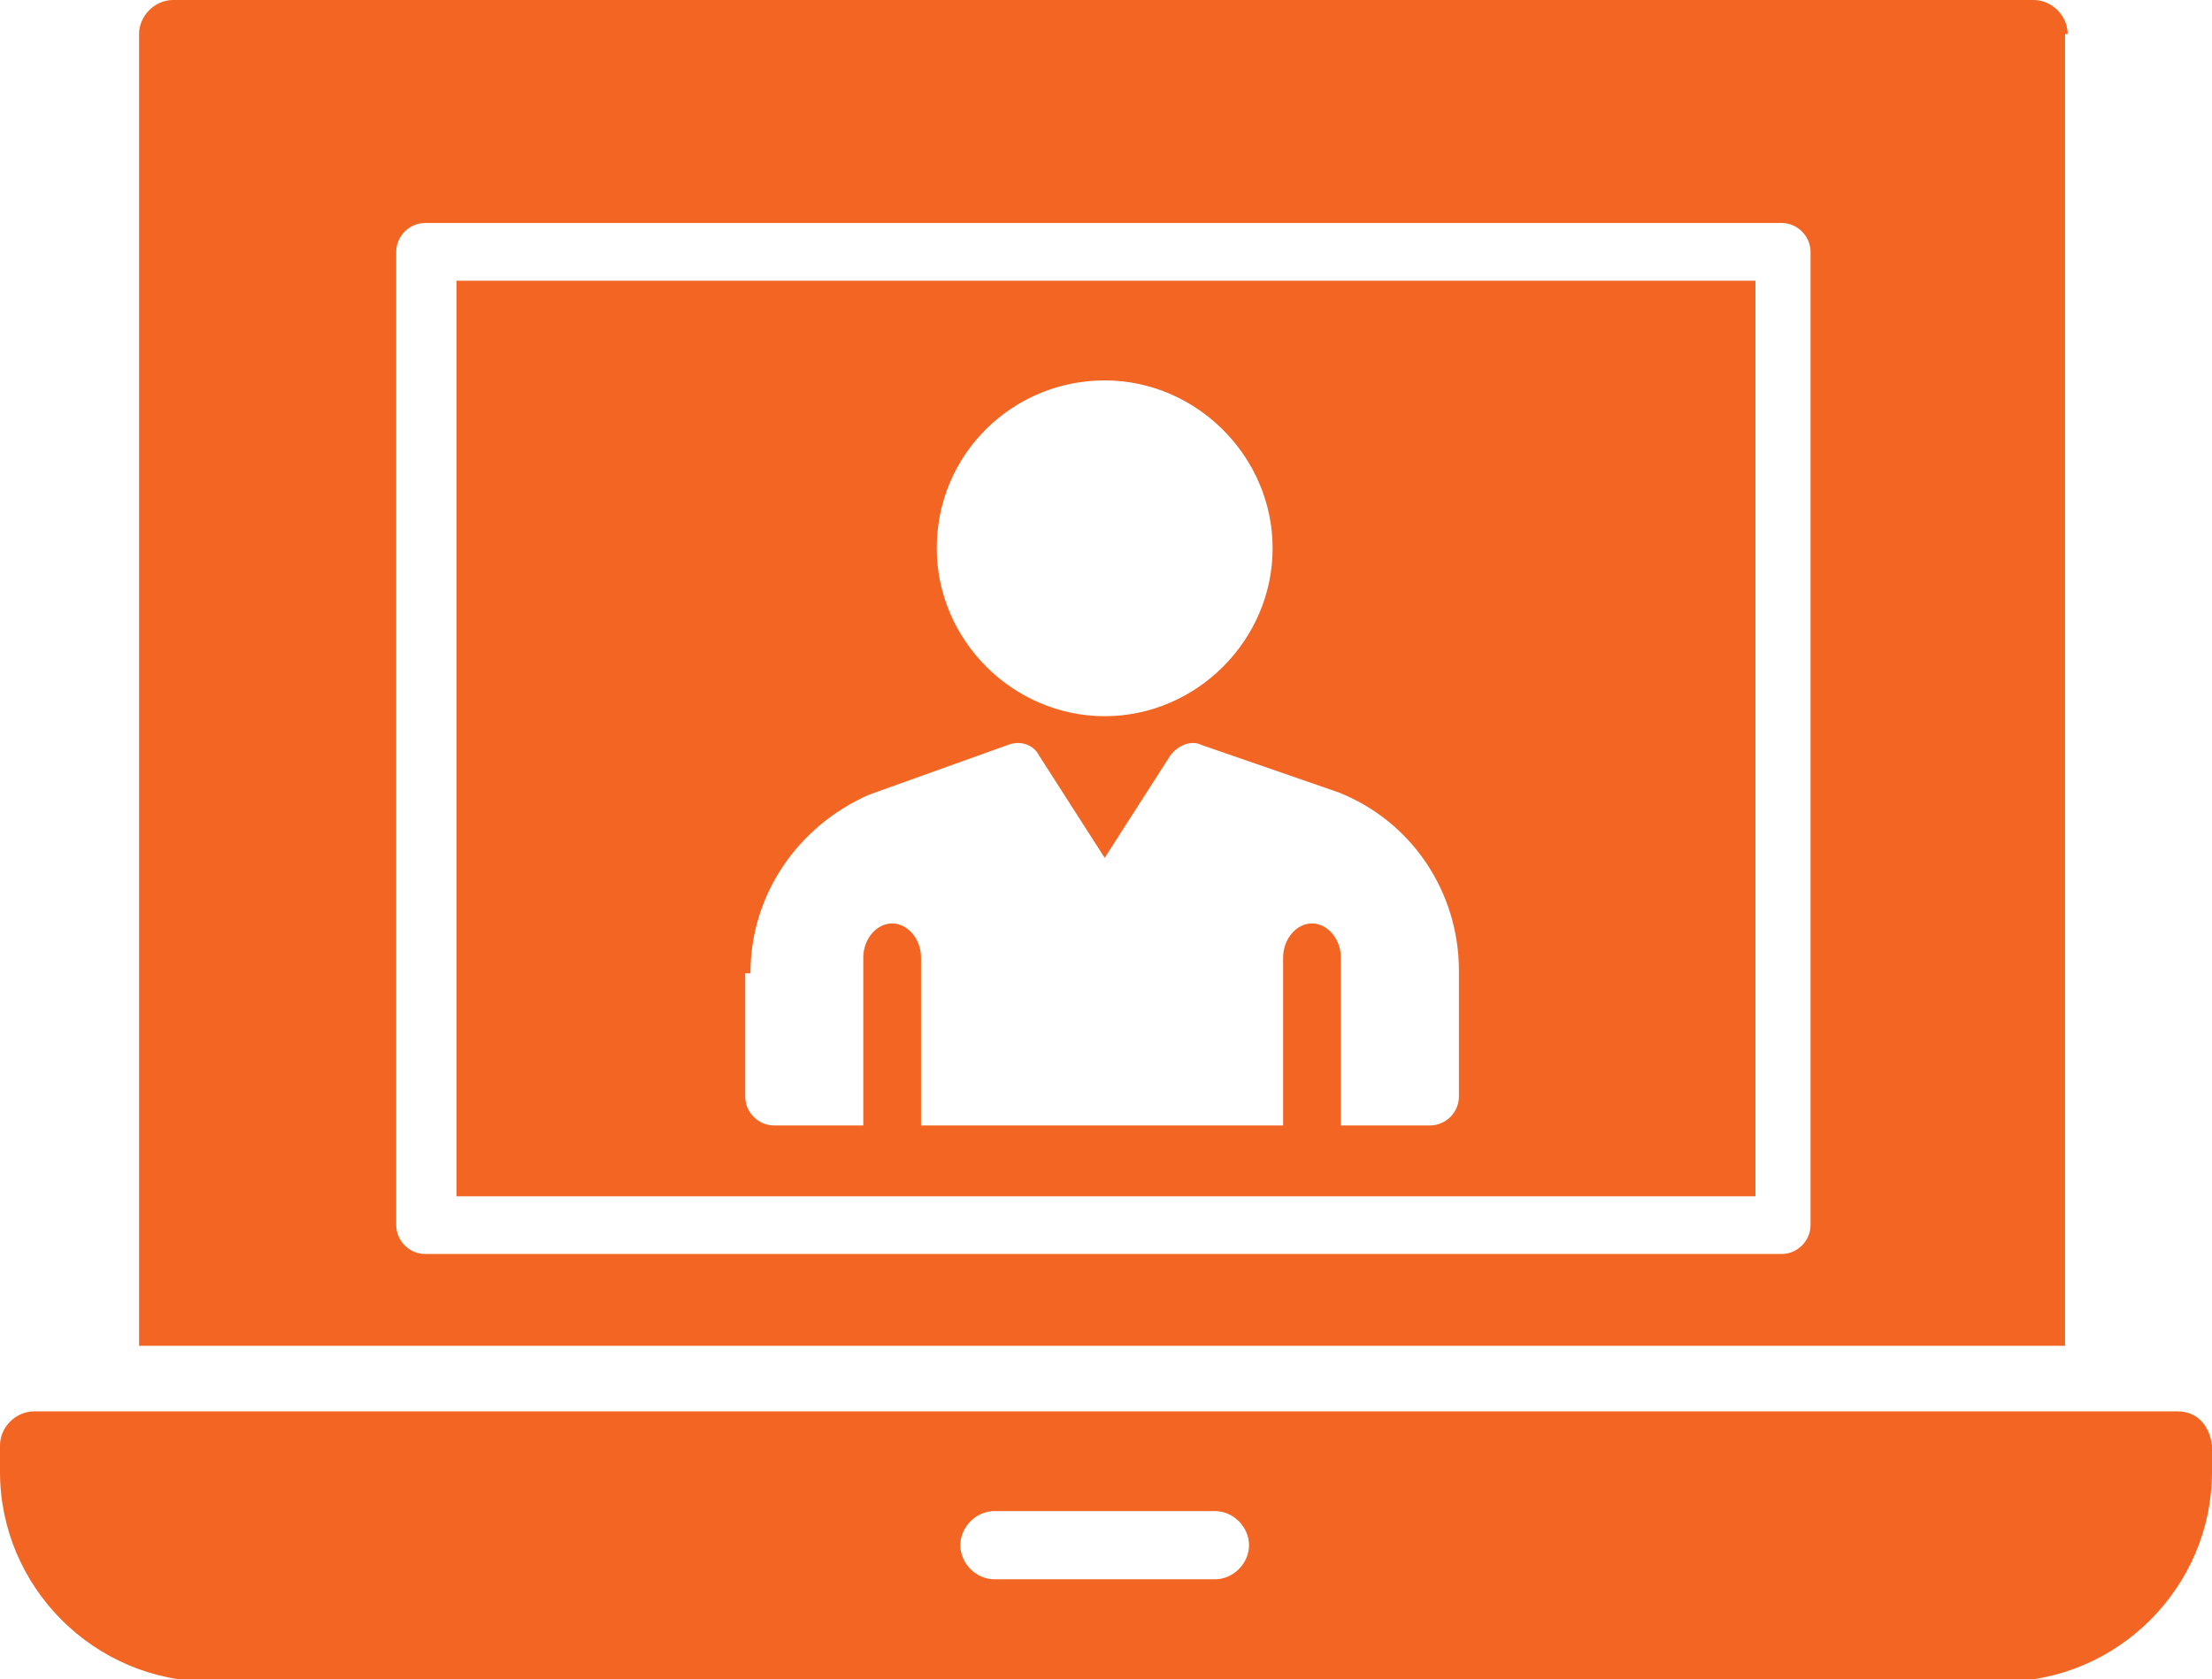
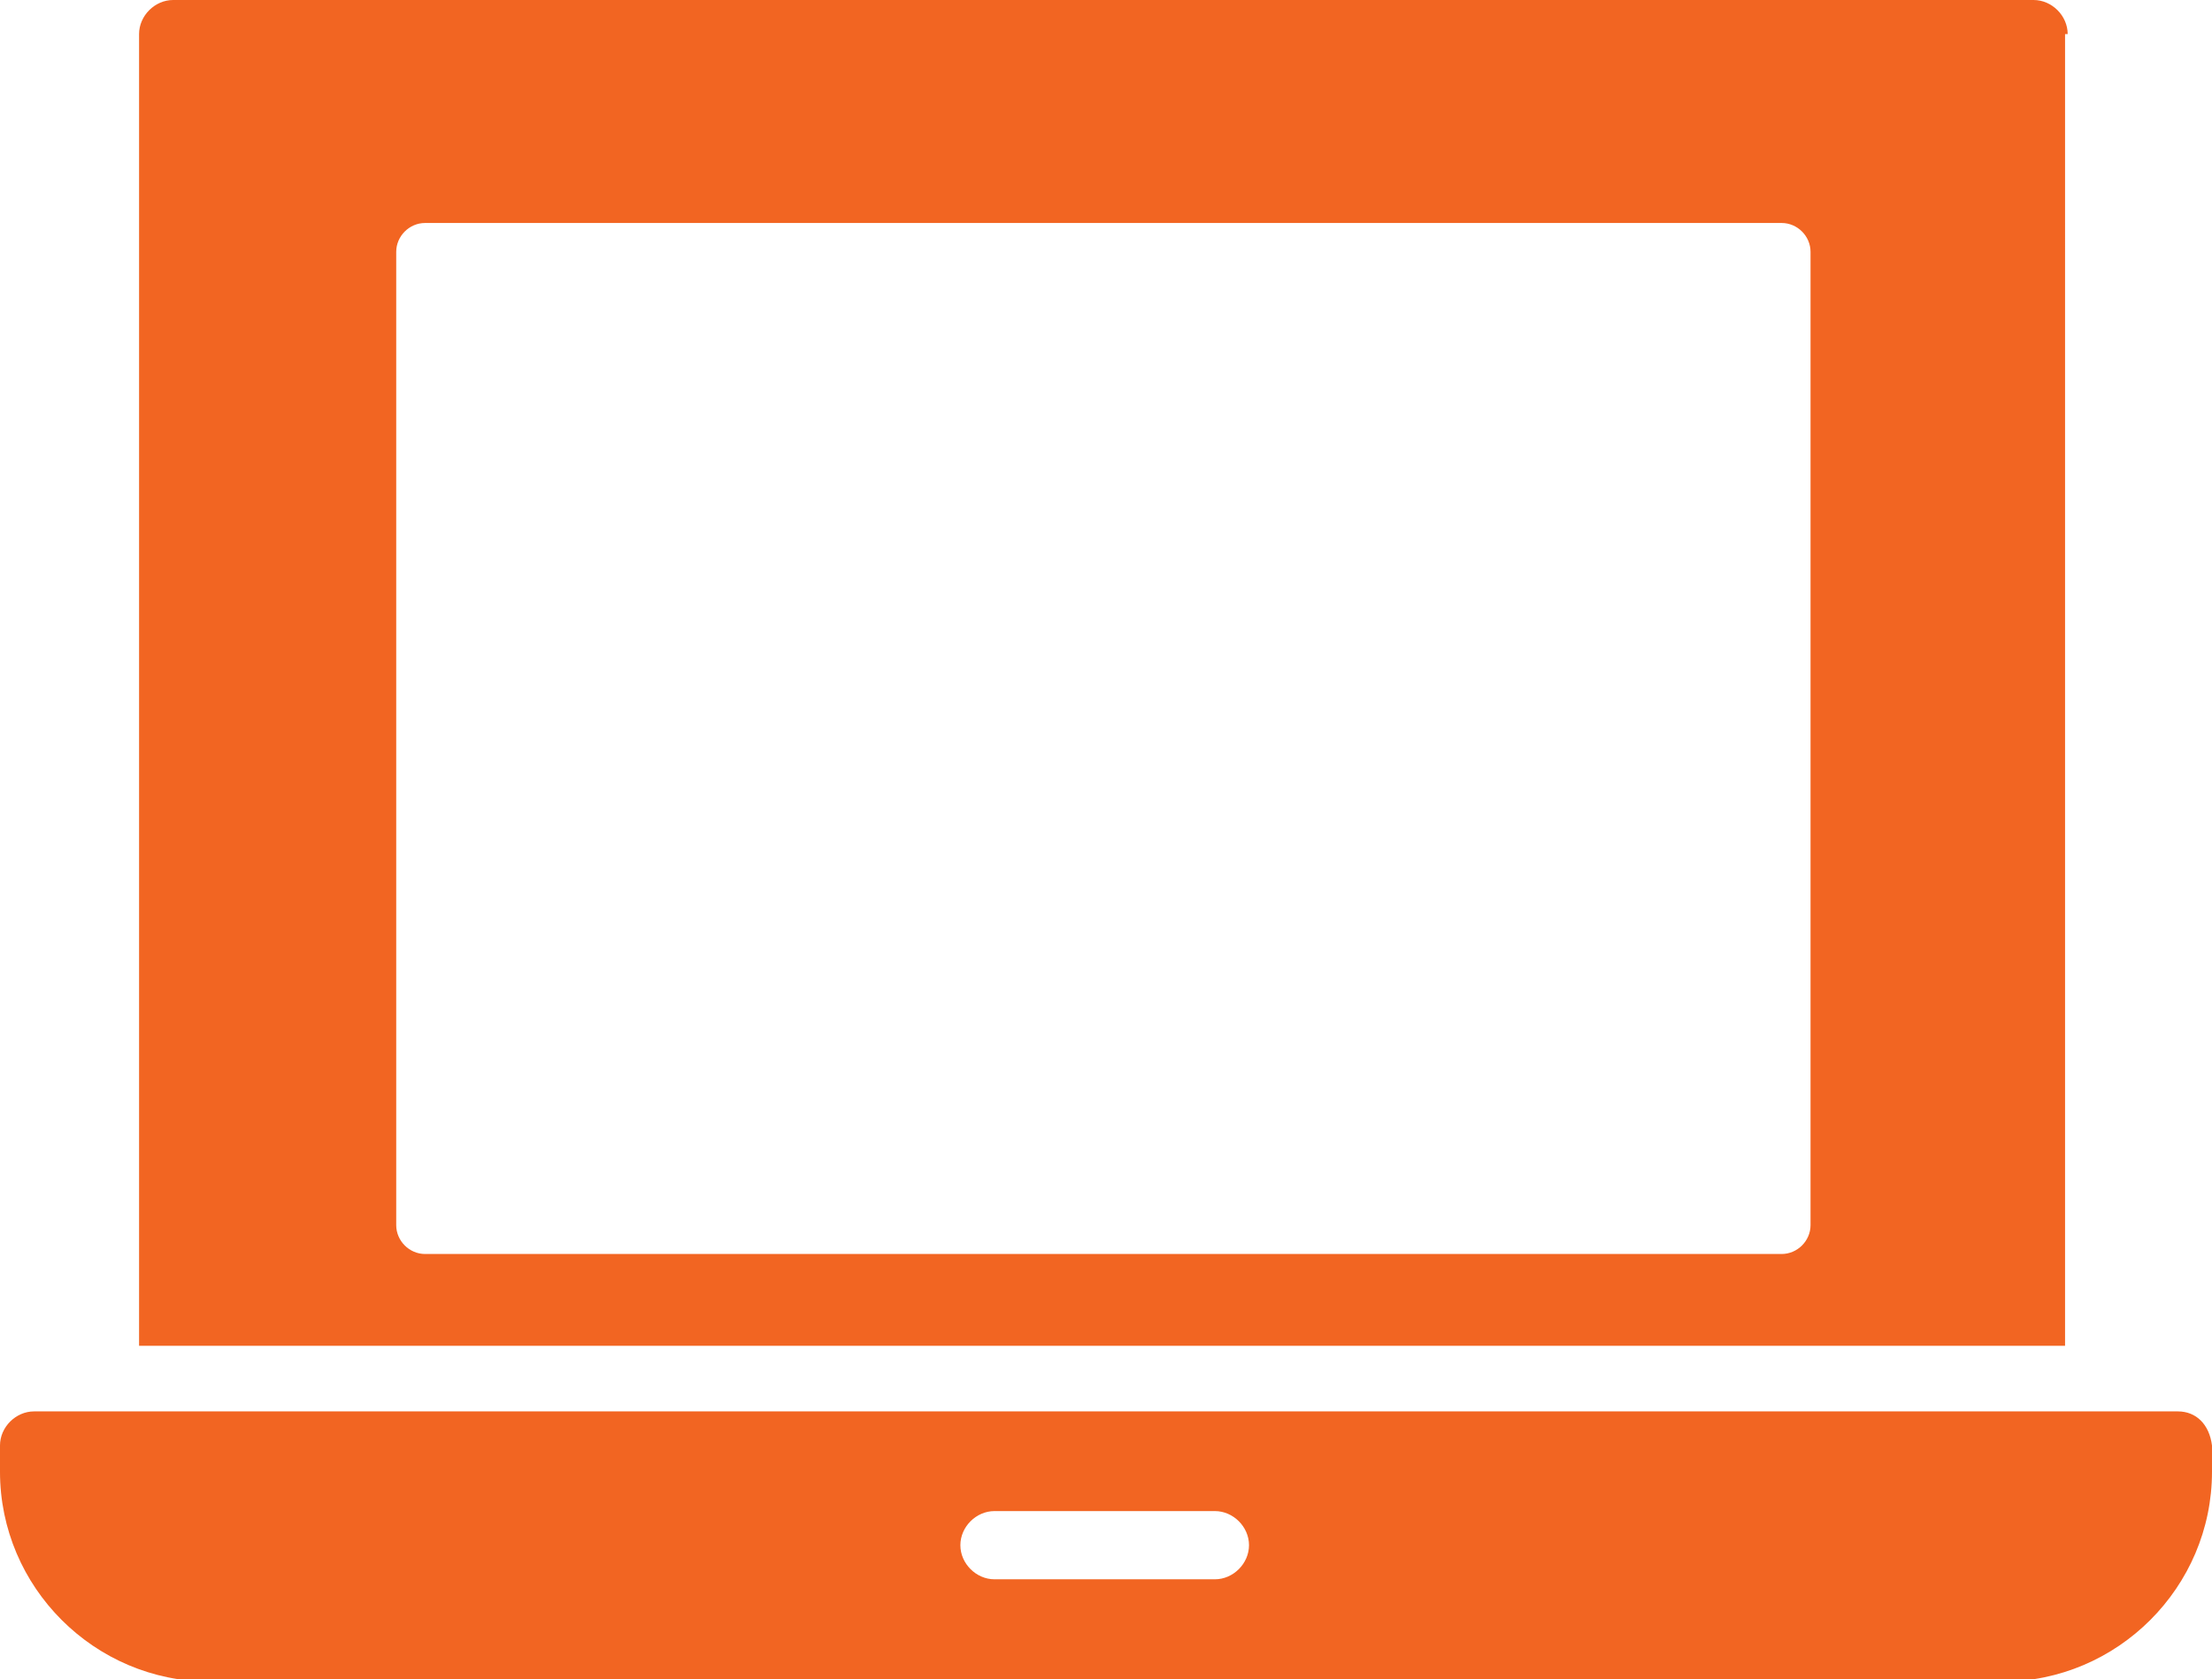
<svg xmlns="http://www.w3.org/2000/svg" version="1.1" id="Layer_1" x="0px" y="0px" viewBox="-451.1 249 84.3 64" style="enable-background:new -451.1 249 84.3 64;" xml:space="preserve">
  <style type="text/css">
	.st0{fill:#F26522;}
</style>
-   <path class="st0" d="M-433.7,294.6h49.5v-34.9h-49.5V294.6z M-409,263.5c3.5,0,6.4,2.9,6.4,6.4c0,3.5-2.9,6.4-6.4,6.4  c-3.5,0-6.4-2.9-6.4-6.4C-415.4,266.3-412.5,263.5-409,263.5z M-422.5,286.1c0-3,1.8-5.6,4.5-6.8l5.3-1.9c0.5-0.2,1,0,1.2,0.4  l2.5,3.9l2.5-3.9c0.3-0.4,0.8-0.6,1.2-0.4l5.2,1.8c2.8,1.1,4.6,3.8,4.6,6.8v4.8c0,0.6-0.5,1.1-1.1,1.1h-3.4v-6.4  c0-0.7-0.5-1.3-1.1-1.3c-0.6,0-1.1,0.6-1.1,1.3v6.4H-416v-6.4c0-0.7-0.5-1.3-1.1-1.3c-0.6,0-1.1,0.6-1.1,1.3v6.4h-3.4  c-0.6,0-1.1-0.5-1.1-1.1V286.1z" />
  <path class="st0" d="M-372.3,250.3c0-0.7-0.6-1.3-1.3-1.3h-70.9c-0.7,0-1.3,0.6-1.3,1.3v50h73.4V250.3z M-382.1,295.7  c0,0.6-0.5,1.1-1.1,1.1h-51.7c-0.6,0-1.1-0.5-1.1-1.1v-37.1c0-0.6,0.5-1.1,1.1-1.1h51.7c0.6,0,1.1,0.5,1.1,1.1V295.7z M-368.1,302.8  h-81.7c-0.7,0-1.3,0.6-1.3,1.3v1c0,4.4,3.6,8,8,8h68.3c4.4,0,8-3.6,8-8v-1C-366.9,303.3-367.4,302.8-368.1,302.8z M-404.8,309.2  h-8.4c-0.7,0-1.3-0.6-1.3-1.3s0.6-1.3,1.3-1.3h8.4c0.7,0,1.3,0.6,1.3,1.3S-404.1,309.2-404.8,309.2z" />
</svg>